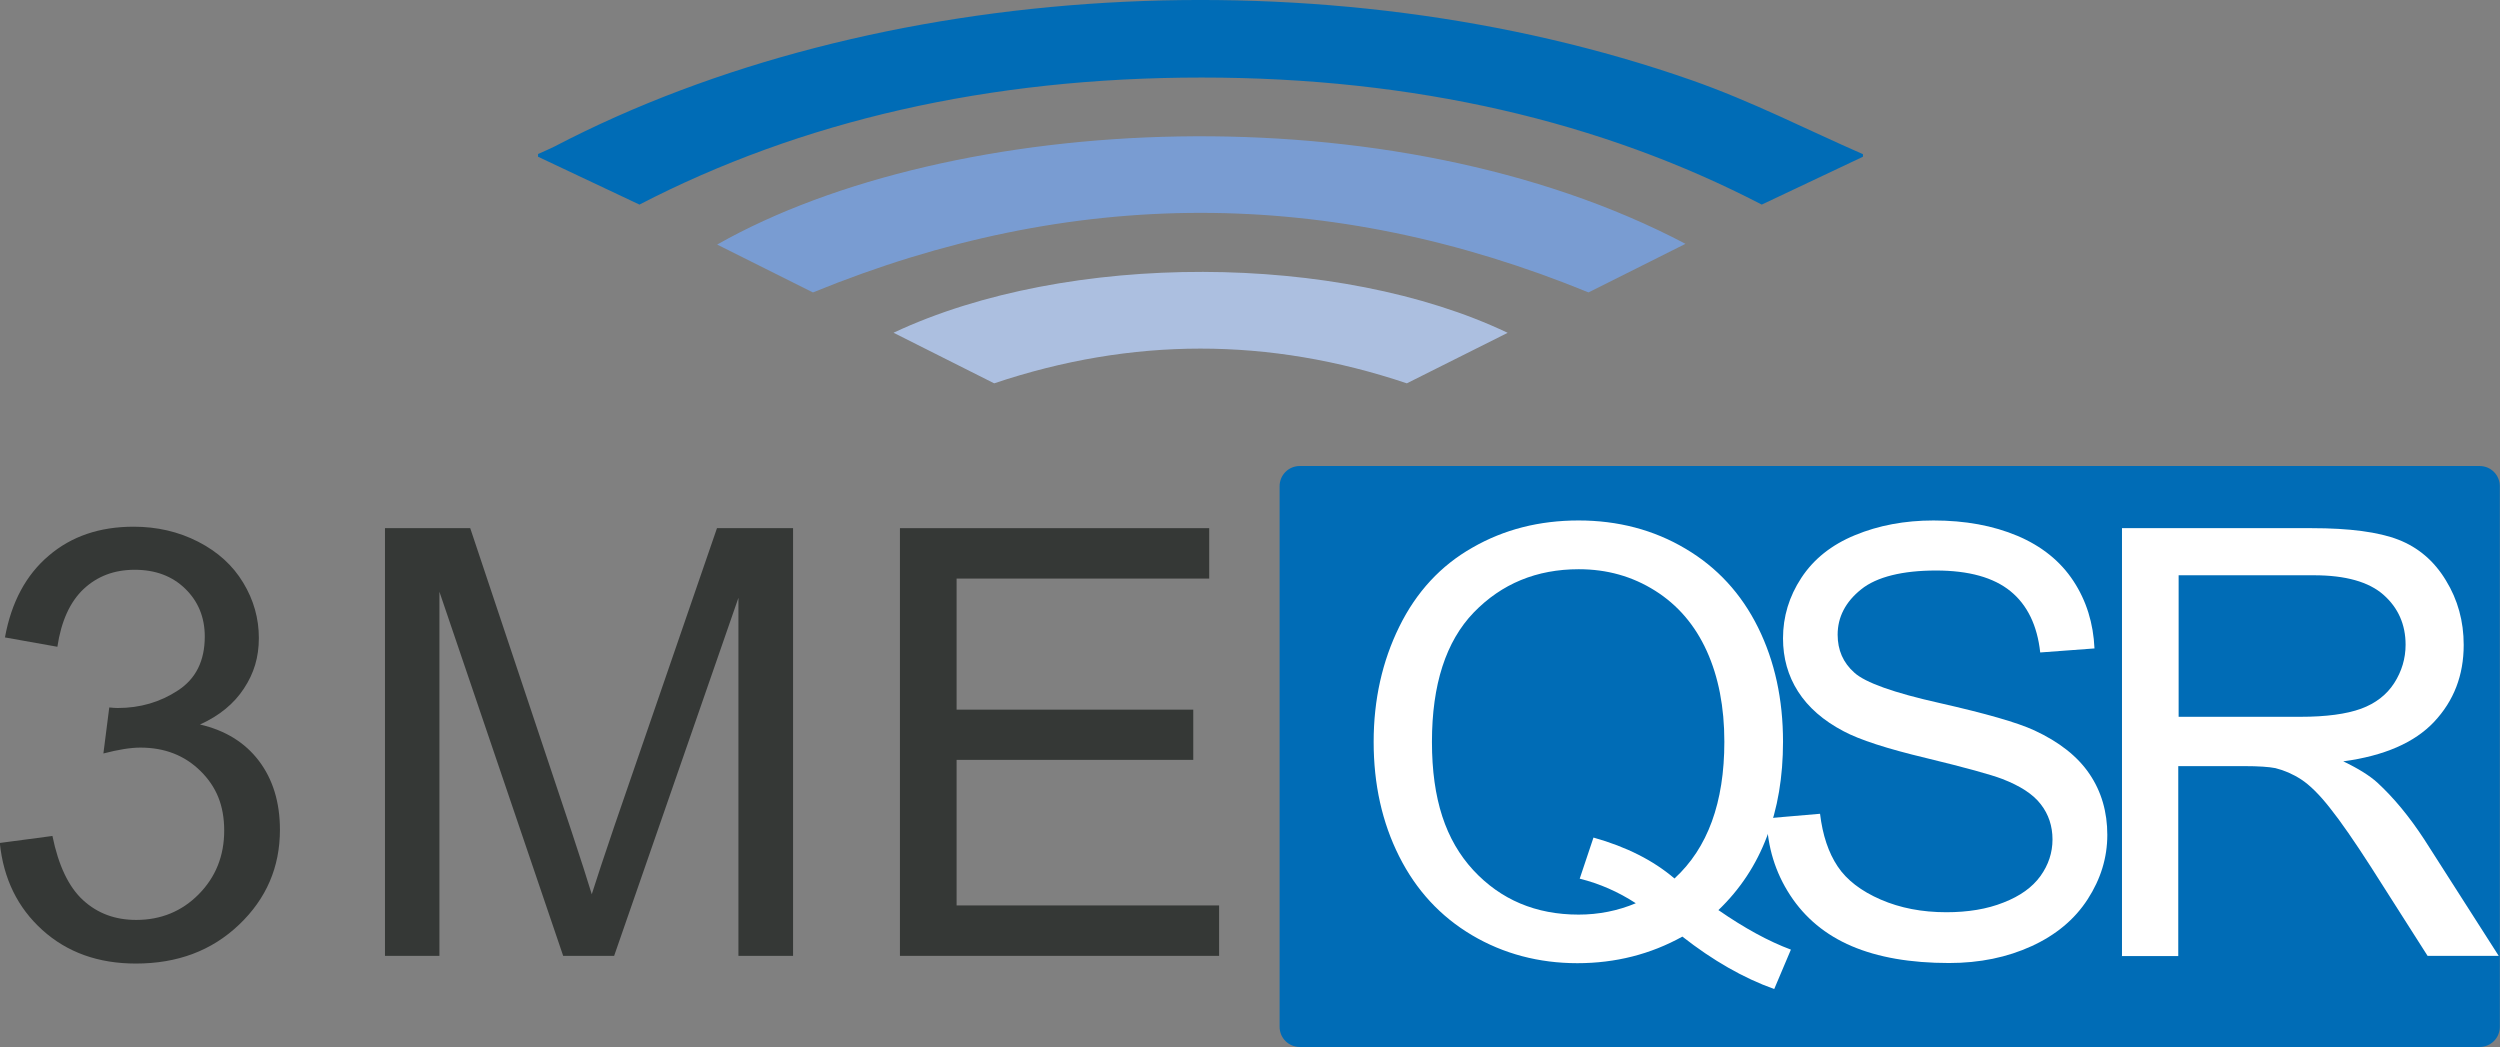
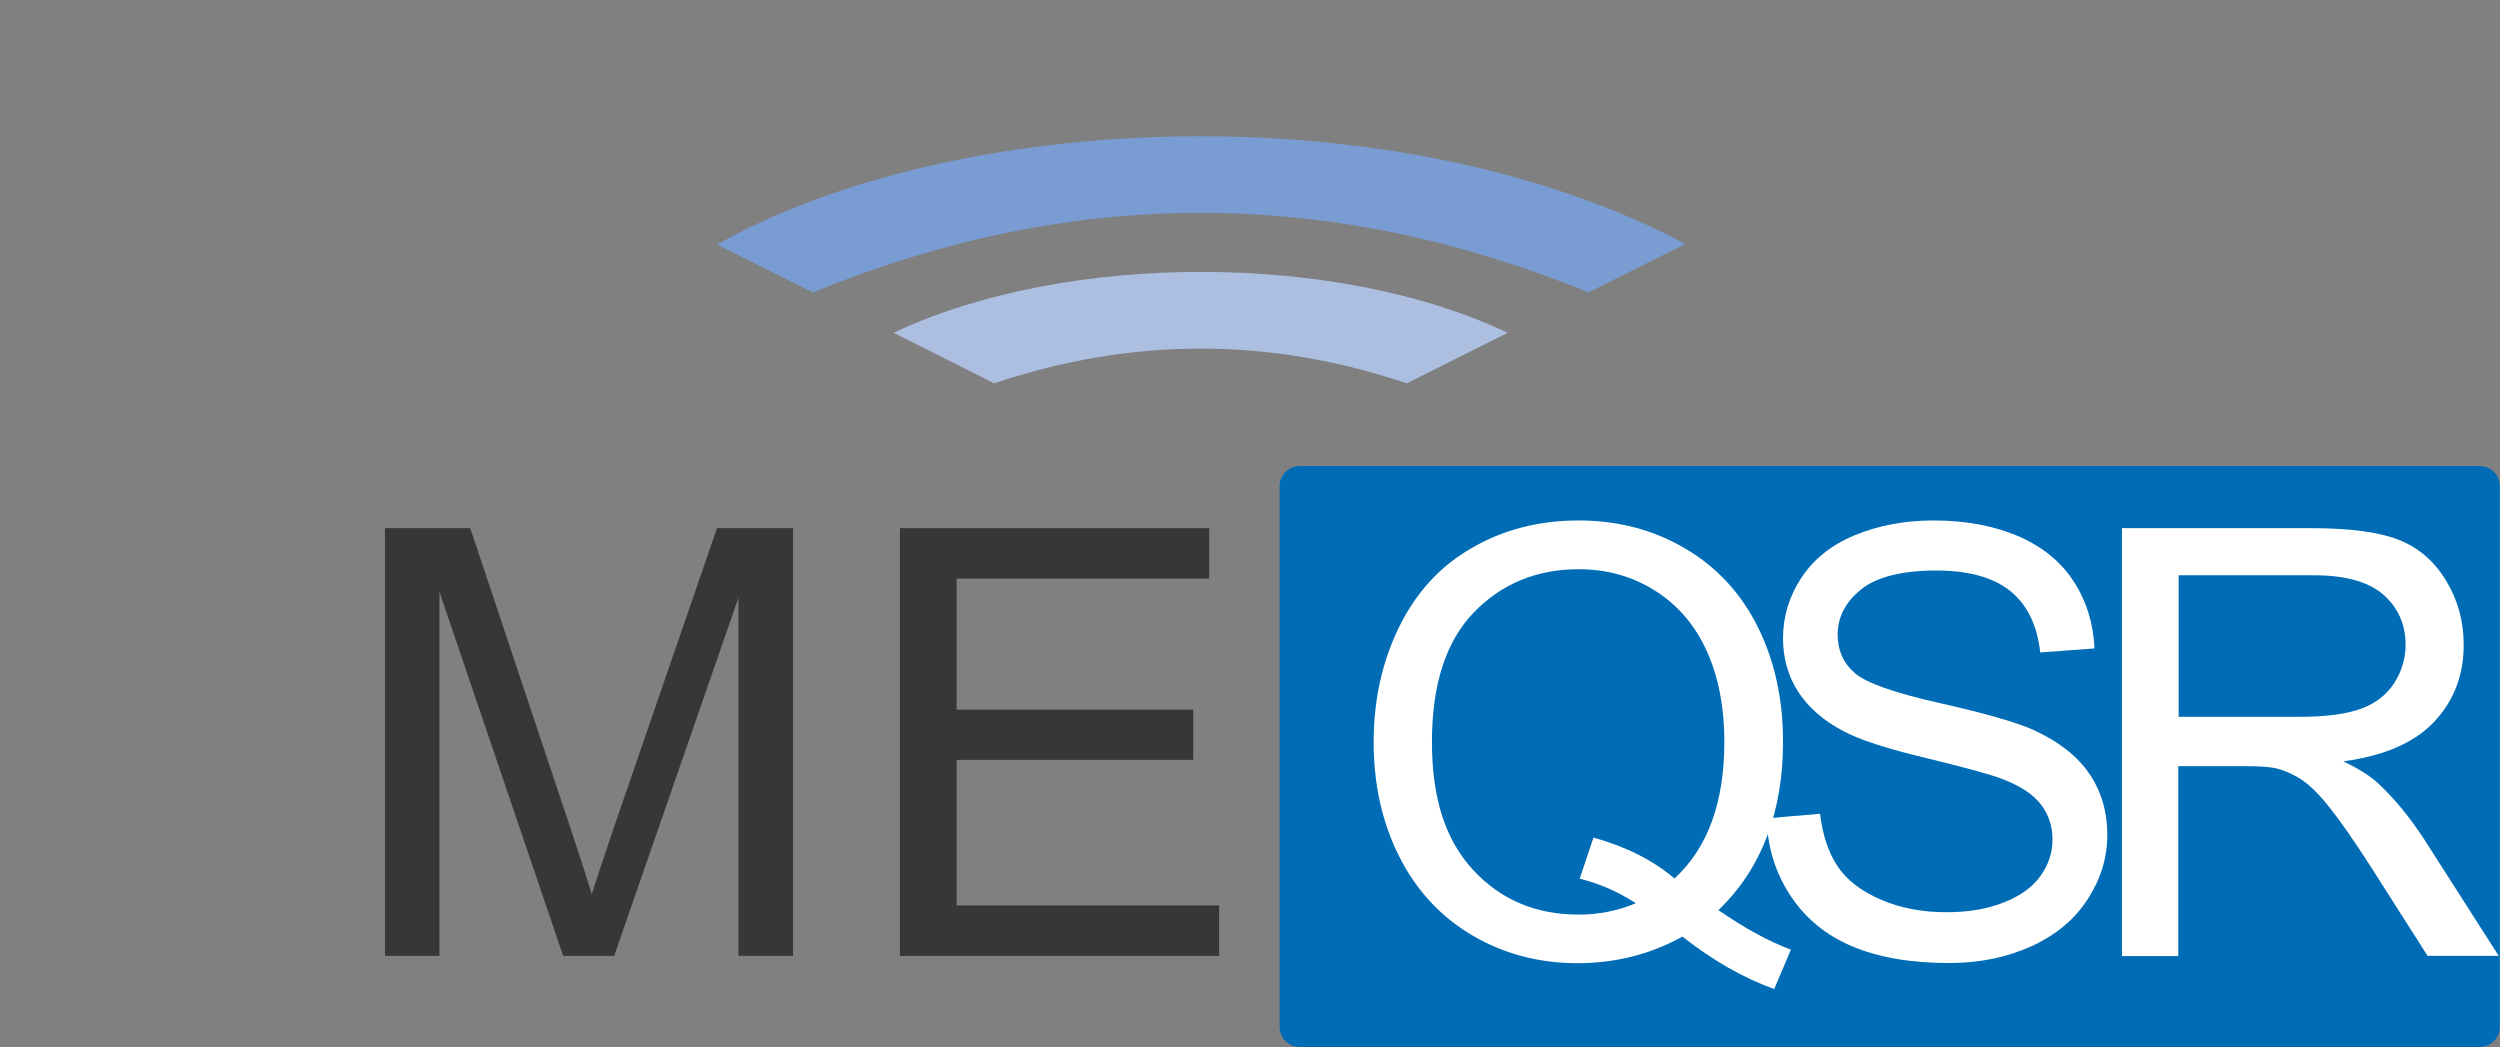
<svg xmlns="http://www.w3.org/2000/svg" id="Layer_2" data-name="Layer 2" viewBox="0 0 136.37 57.11">
  <rect x="0" y="0" width="136.37" height="57.11" fill="#808080" stroke="none" />
  <defs>
    <style> .cls-1 { fill: #799cd2; } .cls-2 { fill: #353836; } .cls-3 { fill: #fff; } .cls-4 { fill: #acbfe0; } .cls-5 { fill: #006cb6; } </style>
  </defs>
  <g id="Layer_1-2" data-name="Layer 1">
    <g>
      <path class="cls-5" d="M135.26,57.11h-64.36c-.61,0-1.1-.49-1.1-1.1v-29.49c0-.61.49-1.1,1.1-1.1h64.36c.61,0,1.1.49,1.1,1.1v29.49c0,.61-.49,1.1-1.1,1.1" />
      <g>
-         <path class="cls-2" d="M0,45.98l2.86-.38c.33,1.62.89,2.79,1.68,3.51.79.72,1.75,1.07,2.89,1.07,1.35,0,2.49-.47,3.41-1.4s1.39-2.09,1.39-3.47-.43-2.4-1.29-3.25c-.86-.85-1.95-1.28-3.28-1.28-.54,0-1.21.11-2.02.32l.32-2.51c.19.02.34.03.46.03,1.22,0,2.32-.32,3.29-.96.98-.64,1.46-1.62,1.46-2.94,0-1.05-.36-1.92-1.07-2.61-.71-.69-1.63-1.03-2.75-1.03s-2.04.35-2.79,1.05c-.74.7-1.22,1.75-1.43,3.15l-2.86-.51c.35-1.92,1.15-3.41,2.39-4.46,1.24-1.06,2.78-1.58,4.63-1.58,1.27,0,2.45.27,3.52.82s1.89,1.29,2.46,2.24c.57.94.85,1.95.85,3.01s-.27,1.93-.81,2.75c-.54.83-1.34,1.49-2.4,1.97,1.38.32,2.45.98,3.21,1.98.76,1,1.15,2.26,1.15,3.76,0,2.04-.74,3.76-2.23,5.18-1.49,1.42-3.36,2.12-5.63,2.12-2.05,0-3.75-.61-5.1-1.83-1.35-1.22-2.12-2.8-2.32-4.74Z" />
        <path class="cls-2" d="M21,52.14v-23.33h4.65l5.52,16.52c.51,1.54.88,2.69,1.11,3.45.27-.85.68-2.1,1.24-3.74l5.59-16.23h4.15v23.33h-2.98v-19.53l-6.78,19.53h-2.78l-6.75-19.86v19.86h-2.98Z" />
        <path class="cls-2" d="M49.09,52.14v-23.33h16.87v2.75h-13.78v7.15h12.91v2.74h-12.91v7.94h14.32v2.75h-17.41Z" />
      </g>
      <g>
        <path class="cls-3" d="M93.73,49.64c1.43.99,2.75,1.71,3.96,2.16l-.91,2.15c-1.68-.6-3.35-1.56-5.01-2.86-1.73.96-3.64,1.45-5.73,1.45s-4.03-.51-5.75-1.53-3.04-2.45-3.97-4.3c-.93-1.85-1.39-3.93-1.39-6.24s.47-4.4,1.4-6.29,2.26-3.33,3.99-4.31c1.72-.99,3.65-1.48,5.79-1.48s4.1.51,5.83,1.54c1.73,1.02,3.05,2.46,3.96,4.3.91,1.84,1.36,3.92,1.36,6.23,0,1.92-.29,3.65-.88,5.18-.58,1.53-1.46,2.87-2.64,4ZM86.93,45.69c1.78.5,3.25,1.24,4.41,2.23,1.81-1.66,2.72-4.14,2.72-7.46,0-1.89-.32-3.54-.96-4.95-.64-1.41-1.58-2.51-2.82-3.29-1.24-.78-2.62-1.17-4.16-1.17-2.3,0-4.21.79-5.73,2.36-1.52,1.58-2.28,3.93-2.28,7.06s.75,5.36,2.25,6.99c1.5,1.62,3.42,2.43,5.75,2.43,1.1,0,2.14-.21,3.12-.62-.97-.63-1.98-1.07-3.06-1.34l.75-2.24Z" />
        <path class="cls-3" d="M96.37,44.64l2.91-.25c.14,1.17.46,2.12.96,2.87s1.29,1.35,2.35,1.81c1.06.46,2.25.69,3.58.69,1.18,0,2.22-.17,3.12-.53.9-.35,1.57-.83,2.01-1.44.44-.61.66-1.28.66-2s-.21-1.37-.64-1.92c-.42-.55-1.12-1-2.1-1.38-.63-.24-2.01-.62-4.15-1.14-2.14-.51-3.64-1-4.5-1.46-1.11-.58-1.94-1.31-2.49-2.17-.55-.86-.82-1.83-.82-2.9,0-1.18.33-2.28,1-3.3.67-1.02,1.64-1.8,2.93-2.33,1.28-.53,2.71-.8,4.28-.8,1.73,0,3.25.28,4.58.84,1.32.56,2.34,1.38,3.05,2.46.71,1.08,1.09,2.31,1.15,3.68l-2.96.22c-.16-1.47-.7-2.59-1.62-3.34s-2.27-1.13-4.07-1.13-3.23.34-4.08,1.03c-.85.68-1.28,1.51-1.28,2.47,0,.84.3,1.53.91,2.07.59.54,2.15,1.1,4.66,1.66,2.51.57,4.23,1.06,5.16,1.49,1.36.63,2.36,1.42,3.01,2.38s.97,2.07.97,3.32-.36,2.41-1.07,3.51c-.71,1.1-1.73,1.95-3.06,2.56-1.33.61-2.83.92-4.5.92-2.11,0-3.88-.31-5.31-.92-1.43-.61-2.55-1.54-3.36-2.78-.81-1.24-1.24-2.63-1.28-4.19Z" />
        <path class="cls-3" d="M115.75,52.14v-23.33h10.34c2.08,0,3.66.21,4.74.63,1.08.42,1.95,1.16,2.59,2.22.65,1.06.97,2.23.97,3.52,0,1.66-.54,3.05-1.61,4.19-1.07,1.14-2.73,1.86-4.96,2.16.82.39,1.44.78,1.86,1.16.9.83,1.75,1.86,2.56,3.1l4.06,6.35h-3.88l-3.09-4.85c-.9-1.4-1.64-2.47-2.23-3.21-.58-.74-1.11-1.26-1.57-1.56-.46-.3-.93-.5-1.41-.62-.35-.07-.92-.11-1.72-.11h-3.58v10.36h-3.09ZM118.84,39.1h6.64c1.41,0,2.51-.15,3.31-.44.79-.29,1.4-.76,1.81-1.4.41-.64.62-1.34.62-2.09,0-1.1-.4-2.01-1.2-2.72-.8-.71-2.07-1.07-3.8-1.07h-7.38v7.72Z" />
      </g>
-       <path class="cls-5" d="M101.62,8.55c-1.8.85-3.6,1.7-5.52,2.61-8.73-4.53-18.93-6.93-30.55-6.93-11.63,0-21.86,2.37-30.67,6.93-1.87-.88-3.7-1.75-5.53-2.61v-.15c.29-.13.6-.26.88-.4C47.69-1.12,72.35-2.6,92.26,4.37c3.31,1.16,6.25,2.68,9.36,4.04v.15Z" />
      <path class="cls-1" d="M44.34,15.95c-1.69-.84-3.45-1.73-5.22-2.61,12.74-7.22,36.77-8.49,52.82-.04-1.8.9-3.58,1.8-5.29,2.65-14.14-5.78-28.15-5.79-42.3,0" />
      <path class="cls-4" d="M82.23,18.16c-1.84.92-3.67,1.84-5.49,2.75-7.53-2.53-15-2.52-22.51,0-1.83-.92-3.65-1.83-5.49-2.76,9.54-4.48,24.32-4.37,33.49,0" />
    </g>
  </g>
</svg>